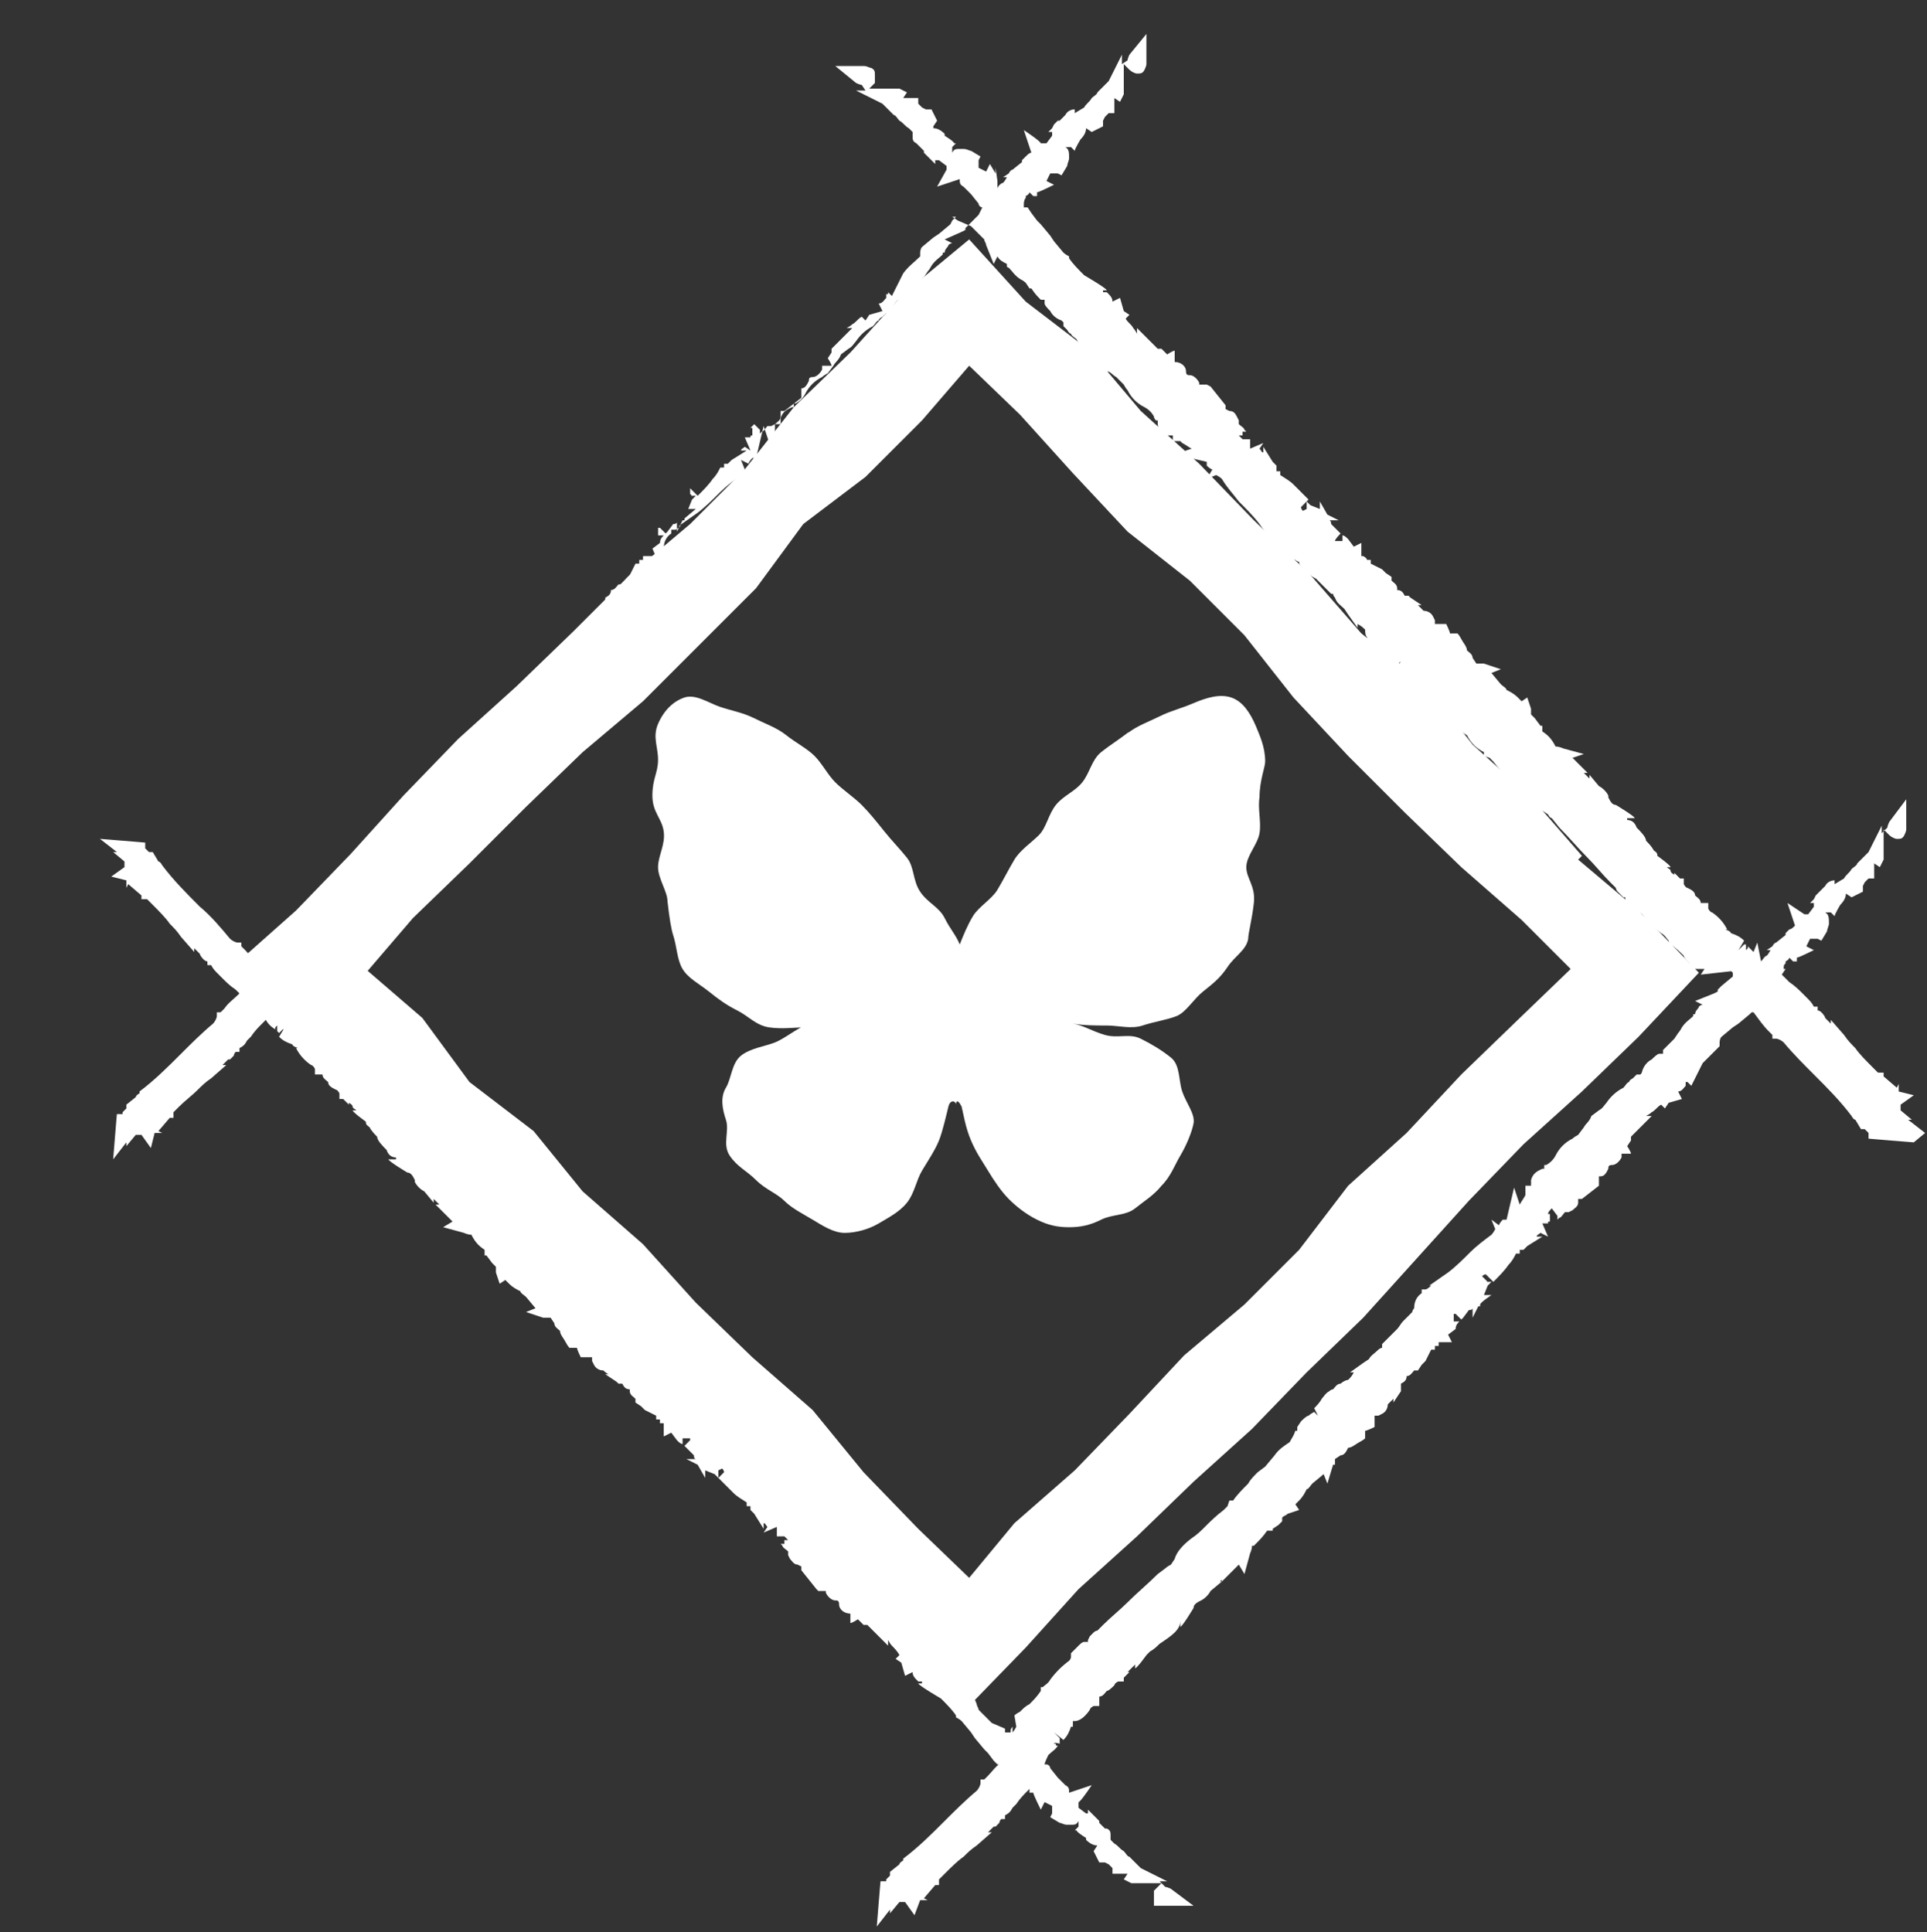
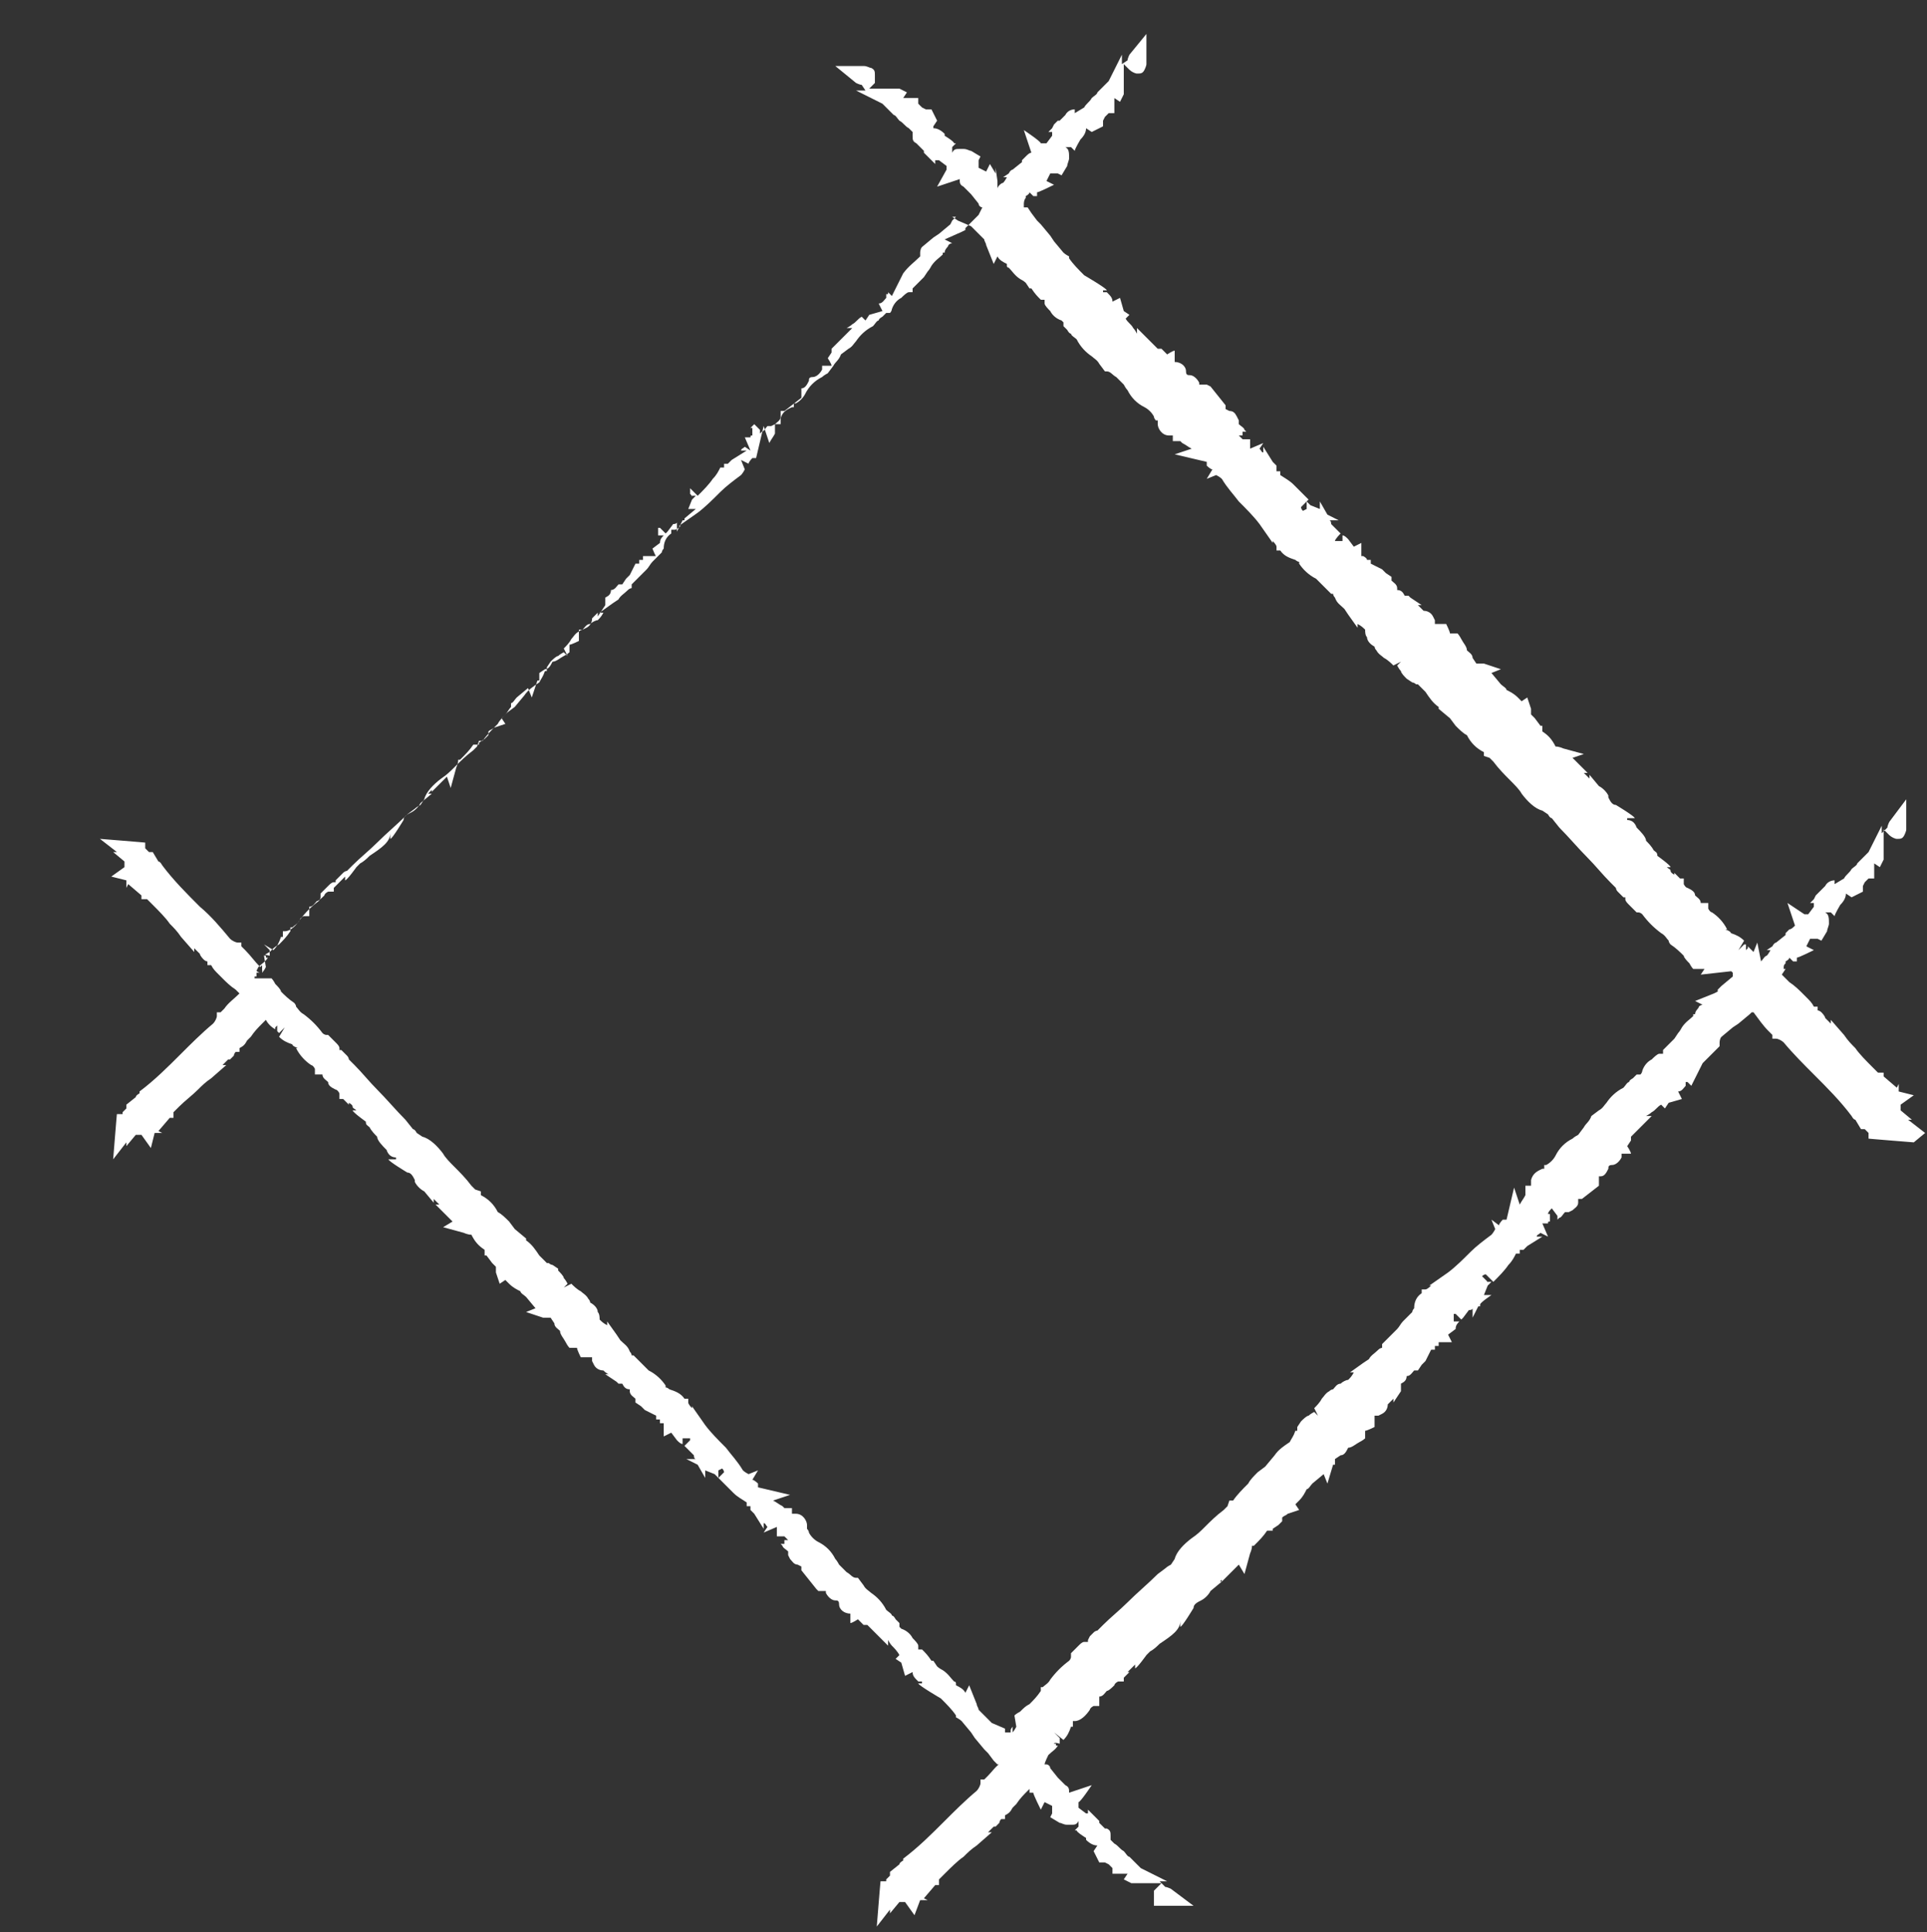
<svg xmlns="http://www.w3.org/2000/svg" id="Warstwa_1" viewBox="0 0 102.2 102.5">
  <rect x="0" y="0" width="102.2" height="102.5" fill="#333333" stroke="none" />
  <defs>
    <style> .st0 { fill: #fff; } </style>
  </defs>
  <path class="st0" d="M102.1,60.1l-.9-.7h.2c0,0-.6-.5-.6-.5,0,0,0-.2,0-.3l.7-.5-.8-.2v-.4c0,0-.1.2-.1.2l-.7-.6v-.2s-.3,0-.3,0l-.3-.3c-.3-.3-.7-.7-.9-1-.2-.2-.4-.4-.6-.7l-.7-.8v.2c-.1-.1-.2-.2-.3-.3h0c0-.1-.2-.3-.2-.3,0,0-.1-.1-.2-.1v-.2h-.2c-.1-.2-.2-.3-.4-.5l-.2-.2h0s0,0,0,0h0s0,0,0,0h0c-.2-.2-.4-.4-.7-.6-.1-.1-.2-.2-.4-.4l.2-.3h-.1c0-.2,0-.2.1-.3h0s0,0,0,0h0c0,0,0,0,0-.1,0,0,.2-.1.2-.2h0l.2.2h.2c0,0,0,0,0,0v-.2c.1,0,.9-.4.9-.4l-.4-.2.2-.4c.1,0,.3,0,.4,0h0s.2.1.2.1l.3-.5h0c0-.1.1-.3.1-.4h0c0-.3,0-.5-.2-.6h.3c0,0,0,0,0,0l.2.2h0c0-.1.3-.6.3-.6h0s0,0,0,0c0,0,0,0,0,0h0s0,0,0,0h0c0,0,0,0,0,0h0s0,0,0,0c.2-.2.3-.4.3-.6,0,0,0,0,0,0l.3.2.6-.3v-.3c.1,0,0,0,0,0,0,0,0,0,.1-.2,0,0,.1-.1.2-.2h.3c0,0,0-.8,0-.8l.3.2.2-.4v-1.6c0,0,.3.3.3.3.1.1.3.2.4.2.2,0,.3,0,.4-.2,0,0,.1-.2.1-.3h0s0-.2,0-.2h0c0,0,0-1.4,0-1.4l-.9,1.2c0,0-.1.2-.1.3l-.3.3v-.4s-.7,1.4-.7,1.4l-.6.6c0,.1-.2.2-.3.3-.1.2-.3.3-.4.5l-.5.3v-.2c-.2,0-.4.1-.5.3l-.3.3s0,0,0,0h0s0,0,0,0l-.2.2h0s0,0-.1.2l-.2.2h.2c0,0,0,.1,0,.2l-.3.4h-.1c0,0,0,0,0,0h-.1s-.9-.6-.9-.6l.4,1.2h0c-.1.1-.2.2-.3.2l-.2.2h0s0,.1,0,.1l-.5.4h0c0,0-.1,0-.2.2l-.3.2h.2s0,0,0,0c0,0-.1.2-.2.3h0c-.1,0-.2.2-.3.3h0s-.2-1-.2-1l-.2.5c0,0-.2-.2-.3-.3h0c0,.1,0,.1,0,.1h0s-.1.1-.1.1v-.3c0,0,0,0,0,0,0,0,0,0,0-.1,0,0,0,0,0,0,0,0,0,0,0,.1,0,0,0,0-.1,0l-.3.3h0s0,0,0,0l.3-.5c-.2-.2-.4-.3-.7-.4h0c0-.1-.3-.2-.3-.2h0s0,0,0,0h.1c-.2-.4-.5-.7-.8-.9,0,0-.1,0-.2-.2h0s0-.3,0-.3h-.3c0,0,0,0-.1,0,0-.2-.2-.3-.3-.4h0c0-.2-.2-.3-.4-.4,0,0-.1,0-.2-.2v-.3h-.2c0,0-.2-.2-.3-.3,0,0,0,0,0,0,0,0,0,0,0,.1,0,0-.2-.1-.2-.2s-.1-.1-.2-.2c0,0,0,0,0,0,0,0,0,0,0,0h.2c0-.1-.7-.6-.7-.6h0s0,0,0,0h0c0-.2-.1-.2-.2-.3-.1-.2-.3-.4-.4-.5h0c0-.2-.3-.5-.5-.7,0,0,0,0,0,0h0s0,0,0,0h0c-.1-.3-.3-.4-.5-.4h0c0,0,0-.1,0-.1h.4c0-.1-1-.7-1-.7-.2,0-.3-.2-.4-.4h0c0,0,0-.1,0-.1-.1-.2-.3-.4-.5-.5l-.5-.6v.2s-.1-.1-.1-.1h0c0,0-.2-.2-.2-.2h0c0,0,.2,0,.2,0l-.8-.8.6-.2-1.1-.3c0,0-.2-.1-.4-.1h0c-.2-.4-.4-.6-.7-.8v-.3c0,0-.1,0-.1,0h0c0,0-.3-.4-.3-.4,0,0-.1-.1-.2-.2h0c0,0,0-.1,0-.1h0s0-.1,0-.2l-.2-.6-.3.2c0,0-.1-.1-.2-.2-.2-.2-.4-.3-.6-.4,0-.1-.2-.2-.3-.3h0s-.5-.6-.5-.6l.5-.2-.9-.3h-.1c0-.1,0,0,0,0h-.3c0,0-.2-.3-.2-.3h0c0-.2-.2-.3-.3-.4,0-.2-.2-.4-.3-.6,0,0-.1-.2-.2-.3h-.3c0,.1.1,0,.1,0h0s0,0,0,0h-.2c0-.1-.2-.5-.2-.5h-.3c0,0-.2,0-.3,0v-.2s-.1-.2-.1-.2c-.1-.2-.3-.3-.5-.3h0c0,0-.2-.2-.3-.3h.2c0,0-.6-.4-.6-.4h0c0,0-.1-.1-.1-.1h-.2c-.1-.2-.2-.3-.4-.3h0c0,0,0-.1,0-.1,0-.2-.2-.3-.3-.4v-.2s-.3-.2-.3-.2l-.2-.2c-.2-.1-.4-.2-.6-.3v-.2c-.1,0-.2,0-.2,0h0c0-.1-.2-.2-.2-.2h0s0,0,0,0h-.1s0,0,0,0v-.7c0,0-.4.2-.4.2l-.3-.4h0c-.1-.1-.2-.2-.3-.2,0,.1,0,.2,0,.3,0,0,0,0,0,0h-.4c0-.1.3-.4.3-.4h0c0,0,0,0,0,0,0,0,0,0-.1-.1h0c0,0-.4-.4-.4-.4,0,0,0-.2-.1-.2,0,0,0,0,0,0h0s.5,0,.5,0l-.6-.3h0c0-.1,0,0,0,0h0s-.4-.7-.4-.7v.4c0,0-.5-.2-.5-.2,0,0-.1-.1-.2-.2,0,0,0,0,0,.2,0,0,0,0,.1,0h-.1c0,.1,0,.2,0,.2h0s0,0,0,0h0s0-.2,0-.2v.2s-.2.1-.2.1c0,0-.1-.1-.1-.2l.4-.4c-.2-.2-.5-.5-.8-.8-.2-.2-.4-.3-.7-.5v-.2s-.2,0-.2,0v-.3c0,0-.2-.2-.2-.2l-.5-.8v.3c-.1,0-.1-.1-.2-.2l.2-.3-.7.3h0s0,0,0,0h0,0c0,0,0,0,0,0v-.3c0,0,0,0,0,0h0c0,0,0-.1,0-.2h-.2s-.2,0-.2,0h0s0,0,0,0h0c0,.1,0,0,0,0h0c0,0,0,0,0,0h0s0,0,0,0c0,0-.1-.1-.2-.2h0s0,0,0,0c0,0,.1,0,.2,0v-.2h0c0,0,.1,0,.2,0,0,0,0,0-.1-.1,0-.1-.2-.2-.3-.3v-.2s-.1-.2-.1-.2c-.1-.2-.2-.3-.4-.3h0c0,0-.2-.1-.2-.1,0,0,0,0,0,0h0c0,0,0,0,0,0h0s0,0,0,0c0,0,0-.1,0-.2h0c0,0-.8-1-.8-1h0c0,0-.2-.1-.2-.1h0c0,0,0,0,0,0h-.4c0,0,0-.1,0-.1h0c-.1-.2-.3-.4-.5-.4-.1,0-.2,0-.2-.2h0c0,0,0,0,0,0,0,0,0,0,0,0,0-.3-.3-.5-.6-.5,0,0,0,0,0,0,0,0,0,0,0-.1v-.5c-.1,0-.4.2-.4.2h0s-.3-.3-.3-.3h0s0,0-.2,0c0,0-.1-.1-.2-.2l-.9-.9v.3c0,0-.1-.2-.2-.3-.1-.2-.3-.3-.4-.5l.2-.2-.3-.2s0,0,0,0l-.2-.7-.4.2h0c0-.2-.1-.3-.3-.5h-.2c0-.1,0-.1,0-.1,0,0,0,0,0,0h.2c0-.1-1.2-.8-1.2-.8h0c-.3-.3-.6-.6-.8-.9h0c0,0,0-.1,0-.1h0c0,0-.2-.1-.3-.2l-.5-.6-.2-.3h0s-.5-.6-.5-.6h0c0,0-.2-.2-.2-.2l-.3-.4h0s-.2-.3-.2-.3h-.2c0,0,0,0,0,0h0c0,0,0,0,0,0h0s0,0,0,0h0s0,0,0,0h0s0,0,0,0v-.2c0,0,0,0,0,0,0,0,0-.2.1-.3h0s0,0,0,0h0c0,0,0,0,0-.1,0,0,.2-.1.2-.2h0l.2.2h.2c0,0,0,0,0,0v-.2c.1,0,.9-.4.9-.4l-.4-.2.2-.4c.1,0,.3,0,.4,0h0s.2.1.2.1l.3-.5h0c0-.1.1-.3.1-.4h0c0-.3,0-.5-.2-.6h.3c0,0,0,0,0,0l.2.2h0c0-.1.3-.6.3-.6h0s0,0,0,0c0,0,0,0,0,0h0s0,0,0,0h0s0,0,0,0h0s0,0,0,0c.2-.2.3-.4.3-.6,0,0,0,0,0,0l.3.2.6-.3v-.3c.1,0,0,0,0,0,0,0,0,0,.1-.2,0,0,.1-.1.2-.2h.3c0,0,0-.8,0-.8l.3.2.2-.4v-1.6c0,0,.3.3.3.3.1.1.3.2.4.2.2,0,.3,0,.4-.2,0,0,.1-.2.1-.3h0s0-.2,0-.2h0c0,0,0-1.4,0-1.4l-.9,1.1c0,0-.1.2-.1.3l-.3.2v-.5s-.7,1.4-.7,1.4l-.6.6c0,.1-.2.2-.3.3-.1.2-.3.3-.4.5l-.5.3v-.2c-.2,0-.4.1-.5.3l-.3.3s0,0-.1,0h0s0,0,0,0l-.2.2h0s0,0-.1.2l-.2.2h.2c0,0,0,.1,0,.2l-.3.4h-.3c0-.1-.9-.7-.9-.7l.4,1.2h0c-.1,0-.2.1-.3.2l-.2.2h0s0,.1,0,.1l-.5.4h0c0,0-.1,0-.2.2l-.3.2h.2s0,0,0,0c0,0-.1.2-.2.3h0c-.1,0-.3.2-.3.3v-.4c0,0,0,0,0,0h0c0,0-.1-.7-.1-.7v.3c0,0-.3-.5-.3-.5l-.2.4-.4-.2c0-.1,0-.3,0-.4h0s.1-.2.1-.2l-.5-.3h0c-.1,0-.2-.1-.4-.1h0c0,0-.1,0-.2,0-.2,0-.3,0-.4.2v-.3c0,0,0,0,0,0l.2-.2h-.1c0-.1-.5-.4-.5-.4h0c0,0,0,0,0,0,0,0,0,0,0,0h0s0,0,0,0h0s0,0,0,0h0s0-.1,0-.1c-.2-.2-.4-.3-.6-.3h0s0,0,0-.1l.2-.3-.3-.6h-.3c0-.1,0,0,0,0,0,0,0,0-.2-.1,0,0-.1-.1-.2-.2v-.3c0,0-.8,0-.8,0l.2-.3-.4-.2h-1.6c0,0,.3-.3.3-.3,0,0,0,0,0-.1,0,0,0-.2,0-.3,0-.2,0-.3-.2-.4-.1,0-.2-.1-.4-.1,0,0-.1,0-.2,0h-1.3s1.1.9,1.1.9c0,0,.2.1.3.1l.2.3h-.5s1.4.7,1.4.7l.6.6c.1,0,.2.2.3.3.2.1.3.3.5.4l.2.2v.2c0,.2,0,.3.2.4,0,0,0,0,.1.1l.3.3s0,0,0,.1h0s0,0,0,0l.2.2h0c0,0,.1.1.2.2l.2.2v-.2c0,0,.1,0,.2,0l.4.3h0c0,.1,0,.1,0,.1h0s0,.1,0,.1l-.5.9,1.2-.4h0c0,.2,0,.3.2.4l.2.2h0c0,0,.2.2.2.2l.4.5h0c0,.1.1.2.2.2h0c0,0-.2.4-.2.4h0s-.5.5-.5.5h0s0,0,0,0h0s0,0,0,0c0,0,0,0,0,0l-.2.2h0c0,0,0,.1,0,.1,0,0-.2.1-.2.1l-.9.4.4.2c0,0-.1,0-.2.1,0,.1-.2.2-.2.4h0s0,0,0,0h-.1s0,.1,0,.1c-.2.2-.4.3-.6.6,0,0-.1.2-.2.3h0c0,0-.2.3-.2.3h0,0s-.1.1-.1.1c-.2.2-.3.3-.5.5v.2c-.1,0-.2,0-.2,0-.1,0-.3.2-.4.3-.2.1-.4.3-.5.6h0c0,0,0,.1-.1.2h-.2s-.2.2-.2.2c0,0-.2.1-.2.2-.1,0-.2.2-.3.3-.4.2-.7.5-.9.8-.1.1-.2.3-.4.4l-.4.3h0c-.1.3-.3.4-.4.6l-.3.4h0s0,0,0,0c0,0-.2.1-.3.2-.4.2-.7.5-.9.9-.1.2-.3.4-.5.5h-.1c0,0,0,.2,0,.2,0,0,0,0,0,0h0c0,.1,0,0,0,0h0c0,0,0,0,0,0h0s0,0-.1,0h0c-.2.1-.5.2-.6.6,0,0,0,.1,0,.2,0,0,0,0,0,.1h-.3s0,.4,0,.4c0,0,0,0,0,.1-.1.2-.2.3-.3.5h0s-.3-.9-.3-.9l-.4,1.7h-.2c0,0-.2.2-.2.3h0s-.4-.2-.4-.2l.2.5c0,0-.1.2-.2.3,0,0,0,0,0,0-.4.3-.8.6-1.1.9-.4.4-.8.8-1.2,1.1l-1,.7h.1s0,0,0,0c0,0-.2.2-.3.2h-.2s0,.2,0,.2h0c-.3.2-.4.5-.4.8,0,0-.1.1-.1.2h0s0,0,0,0c-.1.1-.3.3-.5.5-.1.1-.2.3-.3.4,0,0-.1.1-.2.2l-.2.2c-.1.1-.2.2-.4.4h0c0,.1,0,.2,0,.2,0,0,0,0,0,0,0,0,0,0,0,0,0,0-.1,0-.2.1h0c-.2.2-.4.3-.5.5,0,0,0,0-.3.2l-.7.5h.2c-.1.2-.2.3-.3.4h0c-.1,0-.3.1-.4.2h0c-.2,0-.3.2-.4.3,0,0-.1,0-.2.1-.2.1-.3.3-.4.4-.1.2-.3.4-.4.5l.2.4-.2-.2c0,0-.2.1-.3.2-.1,0-.3.2-.4.3h0s0,0,0,0h0s-.2.3-.2.3c0,0,0,.1,0,.2h-.1c-.1.3-.2.4-.3.6-.3.2-.6.4-.8.7h0c0,0,0,0,0,0l-.5.6-.4.3c-.2.2-.4.4-.5.6h0c-.3.3-.6.6-.8.9h-.2s-.1.3-.1.3c0,0-.1.1-.2.2-.4.3-.7.6-1,.9h0c-.2.2-.4.4-.7.6-.4.3-.8.7-.9,1.1l-.2.3h0c0,0-.2.1-.3.2h0c0,0-.4.3-.4.3-.5.5-1.1,1-1.6,1.5-.4.4-.9.8-1.3,1.2l-.3.3c0,0-.1,0-.2.1l-.2.2h0s-.2.2-.2.2h0s0,0,0,0c0,0,0,0,0,.1,0,0-.1,0-.1,0-.1,0-.2.1-.3.2l-.4.4h0c0,.1,0,.2,0,.2,0,0,0,.1-.1.2-.4.3-.7.6-1,1-.1.2-.3.3-.4.4h-.1c0,0,0,.2,0,.2-.2.3-.4.5-.6.7h0c-.2.1-.3.2-.5.4,0,0-.2.1-.3.2h0s.1.6.1.6c0,0-.1.2-.2.3h0s0,0,0,0h0c0-.1,0-.1.1-.1h0c0,0,0,0,0,0,0,0,0,0,0,0h-.1c0-.2,0-.3,0-.3,0,0,0,0-.1.1h0c-.3-.3-.5-.6-.8-.9l-.2-.2v-.2c0,0-.2,0-.2,0-.1,0-.3-.1-.4-.2h0c-.5-.6-1-1.2-1.6-1.7-.7-.7-1.4-1.4-2-2.2h0s0,0,0,0h0s0,0,0,0c0,0,0,0,0,0,0,0-.1-.2-.2-.2h0c0,0-.3-.5-.3-.5h-.2s0,0,0,0h0c0,0,0,0,0,0h0s0,0,0,0l-.2-.2h0s0,0,0,0v-.3c.1,0-2.4-.2-2.4-.2l.9.7h-.2c0,0,.6.5.6.5,0,0,0,.2,0,.3l-.7.5.8.2v.4c0,0,.1-.2.1-.2l.7.6v.2s.3,0,.3,0l.3.3c.3.3.7.7.9,1,.2.2.4.4.6.7l.7.8v-.2c.1.1.2.2.3.3h0c0,.1.2.3.2.3,0,0,.1.1.2.1v.2h.2c.1.2.2.3.4.5l.2.2h0s0,0,0,0h0s0,0,0,0c.2.2.4.4.7.6l.2.2c-.3.3-.6.5-.8.8l-.2.2h-.2c0,0,0,.2,0,.2,0,.1-.1.3-.2.4h0c-.6.5-1.2,1.1-1.7,1.6-.7.7-1.4,1.4-2.2,2h0c0,.1,0,.1,0,.1h0s0,0,0,0c0,0,0,0,0,0,0,0,0,0,0,0,0,0-.2.1-.2.2h0s-.5.4-.5.4v.2s0,0,0,0h0c0,0,0,0,0,0h0s0,0,0,0l-.2.2h0c0,0,0,.1,0,.1h-.3c0-.1-.2,2.4-.2,2.4l.7-.9v.2c0,0,.5-.6.5-.6,0,0,.2,0,.3,0l.5.7.2-.8h.4c0,0-.2-.1-.2-.1l.6-.7h.2s0-.3,0-.3l.3-.3c.3-.3.7-.6,1-.9.2-.2.4-.4.7-.6l.8-.7h-.2c.1-.1.2-.2.3-.3h.1s.2-.2.2-.2c0,0,0-.1.1-.2h.2c0-.1,0-.2,0-.2.2-.1.3-.2.4-.4l.2-.2h0s0,0,0,0h0s0,0,0,0h0c.2-.3.4-.5.6-.7l.2-.2h0c0,0,0,0,0,0,.1.2.3.4.5.5h0c0-.1,0-.1,0-.1h0s.1-.1.1-.1v.3c0,0,0,0,0,0,0,0,0,0,0,.1,0,0,0,0,0,0,0,0,0,0,0-.1,0,0,0,0,.1.1l.3-.3s0,0,0,0l-.3.5c.2.2.4.3.7.4h0c0,.1.3.2.3.2h0s0,0,0,0h-.1c.2.4.5.7.8.9,0,0,.1,0,.2.2h0s0,.3,0,.3h.3c0,0,0,0,.1,0,0,.2.2.3.3.4h0c0,.2.2.3.4.4,0,0,.1,0,.2.2v.3h.2c0,0,.2.2.3.3,0,0,0,0,0,0,0,0,0,0,0-.1,0,0,.2.1.2.2s.1.1.2.2c0,0,0,0,0,0,0,0,0,0,0,0h-.2c0,.1.7.6.7.6h0s0,0,0,0h0c0,.2.1.2.2.3.1.2.3.4.4.5h0c0,.2.3.5.5.7,0,0,0,0,0,0h0s0,0,0,0h0c.1.3.3.4.5.4h0c0,0,0,.1,0,.1h-.4c0,.1,1,.7,1,.7.2,0,.3.2.4.4h0c0,0,0,.1,0,.1.1.2.3.4.5.5l.5.6v-.2s.1.1.1.1h0c0,0,.2.2.2.2h0c0,0-.2,0-.2,0l.9.9-.5.3,1.1.3c0,0,.2.1.4.1h0c.2.4.4.6.7.8v.3c0,0,.1,0,.1,0h0c0,0,.3.4.3.4,0,0,.1.1.2.2h0c0,0,0,.1,0,.1h0s0,.1,0,.2l.2.6.3-.2c0,0,.1.1.2.2.2.2.4.3.6.4,0,.1.2.2.3.3h0s.5.6.5.6l-.5.2.9.3h.1c0,.1,0,0,0,0h.3c0,0,.2.3.2.3h0c0,.2.2.3.3.4,0,.2.2.4.3.6,0,0,.1.2.2.3h.3c0-.1-.1,0-.1,0h0s0,0,0,0h.2c0,.1.2.5.2.5h.3c0,0,.2,0,.3,0v.2s.1.2.1.2c.1.2.3.3.5.3h0c0,0,.2.2.3.2h-.2c0,0,.6.4.6.4h0c0,0,.1.1.1.1h.2c.1.2.2.3.4.3h0c0,0,0,.1,0,.1,0,.2.2.3.3.4v.2s.3.2.3.2l.2.2c.2.1.4.2.6.3v.2c.1,0,.2,0,.2,0v.2c0,0,.1,0,.1,0h0s0,0,0,0h.1s0,0,0,0v.7c0,0,.4-.2.4-.2l.3.4h0c.1.1.2.2.3.2,0-.1,0-.2,0-.3,0,0,0,0,0,0h.4c0,.1,0,.1,0,.1,0,0,0,0,0,0,0,0,0,0,0,0l-.3.3h0c0,0,0,0,0,0,0,0,0,0,.1.1h0c0,0,.4.4.4.4,0,0,0,.2.1.2,0,0,0,0,0,0h0s-.5,0-.5,0l.6.3h0c0,.1,0,0,0,0h0s.4.7.4.7v-.4c0,0,.5.2.5.2,0,0,.1.1.2.2,0,0,0,0,0-.2,0,0,0,0-.1,0h.1c0-.1,0-.2,0-.2h0s0,0,0,0h0s0,.2,0,.2v-.2s.2-.1.2-.1c0,0,.1.1.1.2h0s0,0,0,0c0,0,0,0,0,0l-.3.3c.2.2.5.5.8.8.2.2.4.3.7.5v.2s.2,0,.2,0v.2c0,0,.2.2.2.2l.5.8v-.3c.1,0,.1.1.2.2h0s-.2.3-.2.3l.7-.3h0s0,0,0,0h0,0c0,0,0,0,0,0v.3c0,0,0,0,0,0h0c0,0,0,.1,0,.2h.2s.2,0,.2,0h0s0,0,0,0h0c0-.1,0,0,0,0h0c0,0,0,0,0,0,0,0,0,0,.2.2,0,0-.1,0-.2,0v.2h0c0,0-.1,0-.2,0,0,0,0,0,.1.1,0,.1.2.2.3.3v.2s.1.2.1.2c.1.1.2.3.4.3h0c0,0,.2.1.2.1,0,0,0,0,0,0h0c0,0,0,0,0,0h0s0,0,0,0c0,0,0,.1,0,.2h0c0,0,.8,1,.8,1h0c0,0,.1.1.1.1h0c0,0,0,0,0,0h.4c0,0,0,.1,0,.1h0c.1.2.3.4.5.4.1,0,.2,0,.2.2h0c0,0,0,0,0,0,0,0,0,0,0,0,0,.3.3.5.6.5,0,0,0,0,0,0,0,0,0,0,0,0v.5c.1,0,.4-.2.4-.2h0s.3.3.3.3h0s0,0,.2,0c0,0,.1.1.2.2l.9.9v-.3c0,0,.1.2.2.3.1.1.3.3.4.5l-.2.2.3.2s0,0,0,0l.2.7.4-.2h0c0,.2.1.3.3.5h.2c0,.1,0,.1,0,.1,0,0,0,0,0,0h-.2c0,.1,1.2.8,1.2.8h0c.3.3.6.6.8.9h0c0,0,0,.1,0,.1h0c0,0,.2.1.3.2l.5.6.2.3h0s.5.6.5.6h0c0,0,.2.2.2.2l.3.4h0s.2.2.2.2h.2c0-.1,0-.1,0-.1-.3.2-.5.5-.7.7l-.2.2h-.2c0,0,0,.2,0,.2,0,.1-.1.3-.2.4h0c-.6.5-1.2,1.1-1.7,1.6-.7.7-1.4,1.4-2.2,2h0c0,.1,0,.1,0,.1h0s0,0,0,0c0,0,0,0,0,0,0,0-.2.1-.2.2h0s-.5.4-.5.4v.2s0,0,0,0h0c0,0,0,0,0,0h0s0,0,0,0l-.2.2h0c0,0,0,.1,0,.1h-.3c0-.1-.2,2.4-.2,2.4l.7-.9v.2c0,0,.5-.6.5-.6,0,0,.2,0,.3,0l.5.7.3-.8h.4c0,0-.2-.1-.2-.1l.6-.7h.2s0-.3,0-.3l.3-.3c.3-.3.7-.7,1-.9.2-.2.4-.4.7-.6l.8-.7h-.2c.1-.1.2-.2.3-.3h.1s.2-.2.2-.2c0,0,0-.1.1-.2h.2c0-.1,0-.2,0-.2.2-.1.3-.2.4-.4l.2-.2h0s0,0,0,0h0s0,0,0,0h0c.2-.3.4-.5.6-.7l.2-.2h0s.1-.1.1-.1h0s0,0,0,0h0s-.2.2-.2.2v.2c0,0,0,0,0,0h.2c0,.1.4.9.4.9l.2-.4.4.2c0,.1,0,.3,0,.4h0s-.1.2-.1.2l.5.3h0c.1,0,.2.1.4.1h0c0,0,.1,0,.2,0,.2,0,.3,0,.4-.2v.3c0,0,0,0,0,0l-.2.2h.1c0,.1.5.4.5.4h0c0,0,0,0,0,0,0,0,0,0,0,0h0s0,0,0,0h0s0,0,0,0h0s0,.1,0,.1c.2.2.4.3.6.3h0s0,0,0,0l-.2.3.3.6h.3c0,.1,0,0,0,0,0,0,0,0,.2.1,0,0,.1.1.2.2v.3c0,0,.8,0,.8,0l-.2.3.4.2h1.6c0,0-.3.3-.3.3,0,0,0,0-.1.1,0,.2,0,.4,0,.5v.3h.3c0,0,.1,0,.2,0,0,0,.1,0,.2,0h1.4s-1.2-.9-1.2-.9c0,0-.2-.1-.3-.1l-.3-.3h.4s-1.4-.7-1.4-.7l-.6-.6c-.1,0-.2-.2-.3-.3-.2-.1-.3-.3-.5-.4l-.2-.2v-.2c0-.2,0-.3-.2-.4,0,0,0,0-.1,0l-.3-.3s0,0,0-.1h0s0,0,0,0l-.2-.2h0c0,0-.1-.1-.2-.2l-.2-.2v.2s0,0,0,0c0,0,0,0-.1,0l-.4-.3v-.3c.1,0,.7-.9.7-.9l-1.2.4h0c0-.2,0-.3-.2-.4l-.2-.2h0c0,0-.2-.2-.2-.2l-.4-.5h0c0-.1-.1-.2-.2-.2h-.1c0-.1.2-.5.2-.5h0c.2-.2.4-.3.5-.5h-.1c0-.1,0-.1,0-.1h-.1c0-.1.3,0,.3,0,0,0,0-.1,0-.2,0,0,0,0,.1,0h0s0,0-.1,0c0,0,0,0,0-.1l-.3-.3h0s0,0,0,0l.5.4c.2-.2.3-.4.4-.7h.1s0-.3,0-.3c0,0,0,0,0,0,0,0,0,0,0,0h.1c.3,0,.6-.3.8-.6,0,0,0-.1.2-.2h.3c0,0,0-.4,0-.4,0,0,0,0,0-.1.2,0,.3-.2.4-.3h0c.1,0,.3-.2.4-.3,0,0,0-.1.2-.2h.3v-.2c0,0,.2-.2.3-.3,0,0,0,0,0,0,0,0,0,0-.1,0,0,0,.2-.2.2-.2,0,0,.1-.1.2-.2h0s0,0,0,0c0,0,0,0,0,0v.2c.1,0,.6-.7.6-.7h0c0,0,0,0,0,0h0c0,0,.1-.1.2-.2.2-.1.4-.3.5-.4h0c.3-.2.6-.4.8-.6,0,0,0,0,0,0h0s0,0,0,0h0c.2-.2.3-.4.3-.6h0c0,0,0-.1,0-.1v.4c.1,0,.7-1,.7-1,0-.2.2-.3.4-.4h0s0,0,0,0c.2-.1.4-.3.5-.5l.6-.5h-.2s.1,0,.1,0h0s.1-.1.1-.1h0s0,.1,0,.1l.9-.9.3.5.3-1.1c0,0,.1-.2.1-.4h.1c.3-.3.5-.5.7-.8h.3c0,0,0-.1,0-.1h0s.3-.2.3-.2c0,0,.1-.1.2-.2h0c0,0,0-.1,0-.2h0c.1-.1.2-.1.3-.2l.6-.2-.2-.3c0,0,.1-.1.2-.2.2-.2.3-.4.4-.6.1,0,.2-.2.3-.3h0s.6-.5.6-.5l.2.5.3-1h.1c0,0,0,0,0,0v-.3c0,0,.3-.2.3-.2h0c.2,0,.3-.2.4-.4.2,0,.4-.2.6-.3,0,0,.2-.1.3-.2v-.3c-.1,0,0,.1,0,.1h0s0,0,0,0v-.2c.1,0,.5-.2.5-.2v-.3c0,0,0-.2,0-.3h.2s.2-.1.2-.1c.2-.1.3-.3.3-.5,0,0,.2-.2.3-.3v.2c0,0,.4-.6.4-.6h0s0-.2,0-.2v-.2c.2-.1.3-.2.3-.4h0c0,0,0,0,0,0,.2,0,.3-.2.4-.3h.2s.2-.3.2-.3l.2-.2c.1-.2.2-.4.3-.6h.2c0-.1,0-.2,0-.2h.2c0,0,0-.1,0-.1h0s0,0,0,0h0c0-.1,0-.1,0-.1h.7c0,0-.2-.4-.2-.4l.4-.3h0c0-.2.1-.3.2-.4,0,0,0,0,0,0-.1,0-.2,0-.3,0v-.4c.1,0,.1,0,.1,0,0,0,0,0,0,0,0,0,0,0,0,0l.3.3h0c0,0,0,0,0,0,0,0,0,0,.1-.1h0s.3-.4.3-.4c0,0,.2,0,.2-.1h0s0,0,0,0v.5s.3-.6.3-.6h.1s0-.1,0-.1h0c0-.1.6-.5.6-.5h-.4c0,0,.2-.5.2-.5,0,0,.1-.1.2-.2,0,0,0,0-.2,0,0,0,0,0,0,.1h0c0-.1,0-.1-.1-.2,0,0,0,0,0,0h0l-.2-.2c0,0,.1-.1.2-.1l.4.4c.3-.3.6-.6.8-.9.2-.2.3-.4.4-.6h.2s0-.2,0-.2h.2c0,0,.2-.2.2-.2l.8-.5h-.3c0-.1.1-.1.2-.2l.4.2-.3-.7h0s0,0,0,0h0s0,0,0,0c0,0,0,0,0,0h.3c0,0,0,0,0,0h0c0-.1,0-.1.1-.1v-.2s0-.2,0-.2h0s0,0,0,0h-.1c0,0,0,0,0,0h0c0-.1.1-.2.2-.3l.3.4c0,0,0,.1,0,.2,0,0,0,0,.1-.1.1,0,.2-.2.3-.3h.2s.2-.1.2-.1c.1-.1.3-.2.3-.4h0c0,0,0-.2,0-.2,0,0,0,0,0,0h0c0,0,0,0,0,0h0c0,0,.1,0,.2,0h0c0,0,.9-.7.9-.7h0s0,0,0,0h0c0,0,0-.1,0-.1v-.4c0,0,.1,0,.1,0h0c.2,0,.3-.2.4-.4,0-.1,0-.2.2-.2h0s0,0,0,0h0c.2,0,.4-.2.5-.4,0,0,0-.2,0-.2,0,0,0,0,0,0h.5c0-.1-.2-.4-.2-.4h0s.2-.3.2-.3h0c0,0,0-.1,0-.2,0,0,.1-.1.2-.2l.9-.9h-.3c0,0,.2-.1.3-.2.2-.1.3-.3.5-.4l.2.2.2-.3h0s.7-.2.7-.2l-.2-.4h0c.2,0,.3-.2.4-.3v-.2c.1,0,.1,0,.1,0,0,0,0,0,0,0l.2.2.6-1.2h0c.3-.3.6-.6.9-.9h0c0,0,0-.2,0-.2,0,0,0,0,0,0,0,0,0-.2.1-.3l.6-.5.3-.2h0c0,0,.6-.5.6-.5h0s.1-.1.1-.1h.1c.3.4.5.7.8,1l.2.2v.2c0,0,.2,0,.2,0,.1,0,.3.1.4.2h0c.5.6,1.1,1.2,1.6,1.7.7.7,1.4,1.4,2,2.2h0s0,0,0,0c0,0,0,0,0,0,0,0,0,0,0,0,0,0,.1.2.2.2h0c0,0,.3.5.3.5h.2s0,0,0,0h0c0,0,0,0,0,0h0s0,0,0,0l.2.2h0s0,0,0,0v.3c-.1,0,2.4.2,2.4.2ZM38.1,81.6s0,0,0,0h0s0,0,0,0ZM92,51.5c0,0-.1,0-.2,0,0,0,0,0,.1.1v.2c0,0-.6.5-.6.5h0s0,0,0,0c0,0,0,0,0,0l-.2.2h0c0,0,0,.1,0,.1,0,0-.2.1-.2.1l-1,.4.4.2c0,0-.1,0-.2.1,0,.1-.2.2-.2.4h0s0,0,0,0h-.1s0,.1,0,.1c-.2.2-.4.3-.6.6,0,0-.1.2-.2.3h0c0,0-.2.3-.2.3h0,0s-.1.1-.1.1c-.2.2-.3.3-.5.5v.2c-.1,0-.2,0-.2,0-.1,0-.3.2-.4.3-.2.1-.4.3-.5.6h0c0,0,0,.1-.1.2h-.2s-.2.2-.2.2c0,0-.2.1-.2.2-.1,0-.2.2-.3.3-.4.2-.7.5-.9.8-.1.1-.2.3-.4.4l-.4.3h0c-.1.3-.3.4-.4.6l-.3.4h0s0,0,0,0c0,0-.2.1-.3.2-.4.2-.7.5-.9.9-.1.2-.3.4-.5.5h-.1c0,0,0,.2,0,.2,0,0,0,0,0,0h0c0,.1,0,0,0,0h0c0,0,0,0,0,0h0s0,0-.1,0h0c-.2.1-.5.2-.6.6,0,0,0,.1,0,.2,0,0,0,0,0,.1h-.3s0,.4,0,.4c0,0,0,0,0,.1-.1.2-.2.3-.3.5h0s-.3-.9-.3-.9l-.4,1.7h-.2c0,0-.2.2-.2.3h0s-.4-.3-.4-.3l.2.5c0,0-.1.2-.2.3,0,0,0,0,0,0-.4.3-.8.6-1.1.9-.4.4-.8.8-1.2,1.1l-1,.7h.1s0,0,0,0c0,0-.2.2-.3.2h-.2s0,.2,0,.2h0c-.3.2-.4.5-.4.8,0,0-.1.1-.1.2h0s0,0,0,0c-.1.1-.3.3-.5.5-.1.1-.2.3-.3.4,0,0-.1.1-.2.2l-.2.2c-.1.1-.2.2-.4.4h0c0,.1,0,.2,0,.2,0,0,0,0,0,0,0,0,0,0,0,0,0,0-.1,0-.2.1h0c-.2.2-.4.3-.5.5,0,0,0,0-.3.2l-.7.5h.2c-.1.2-.2.3-.3.4h0c-.1,0-.3.1-.4.2h0c-.2,0-.3.2-.4.3,0,0-.1,0-.2.1-.2.1-.3.3-.4.4-.1.2-.3.4-.4.5l.2.4-.2-.2c0,0-.2.1-.3.2-.1,0-.3.2-.4.3h0s0,0,0,0h0s-.2.3-.2.3c0,0,0,.1,0,.2h-.1c-.1.3-.2.4-.3.6-.3.2-.6.4-.8.7h0c0,0,0,0,0,0l-.5.6-.4.3c-.2.2-.4.4-.5.6h0c-.3.3-.6.6-.8.9h-.2s-.1.3-.1.3c0,0-.1.1-.2.2-.4.3-.7.6-1,.9h0c-.2.2-.4.4-.7.6-.4.3-.8.7-.9,1.1l-.2.3h0c0,0-.2.1-.3.2h0c0,0-.4.3-.4.3-.5.5-1.1,1-1.6,1.5-.4.4-.9.8-1.3,1.2l-.3.3c0,0-.1,0-.2.1l-.2.2h0s-.1.2-.1.2h0s0,0,0,0c0,0,0,0,0,.1,0,0-.1,0-.2,0-.1,0-.2.1-.3.2l-.4.4h0c0,.1,0,.2,0,.2,0,0,0,.1-.1.2-.4.3-.7.6-1,1-.1.2-.3.3-.4.4h-.1c0,0,0,.2,0,.2-.2.3-.4.5-.6.7h0c-.2.1-.3.2-.5.4,0,0-.2.1-.3.2h0s.1.6.1.6c0,0-.1.2-.2.3,0,0,0,0,0,0h0s0,0,0,0c0,0,0,0,0,0,0,0,0,0,0,0h0,0s0,0,0,0h0c0-.1,0-.2,0-.3,0,0-.1.1-.1.2s0,0,0,.1h-.3c0-.1,0-.2,0-.2h0s-.7-.3-.7-.3h0s-.5-.5-.5-.5h0s0,0,0,0c0,0,0,0,0,0h0c0,0,0,0,0,0l-.2-.2h0c0,0,0,0,0,0h0c0-.1-.1-.2-.1-.3l-.4-1-.2.4c-.1-.2-.3-.3-.5-.4h0s0-.1,0-.1h0c0-.1-.1-.1-.1-.1-.2-.2-.3-.4-.6-.6,0,0-.2-.1-.3-.2h0c0,0-.2-.3-.2-.3h0c0,0,0,0,0,0h-.1c-.2-.3-.3-.4-.5-.6h-.2c0-.1,0-.2,0-.2,0-.1-.2-.3-.3-.4-.1-.2-.3-.4-.6-.5h0c0,0,0,0-.1-.1v-.2s-.2-.2-.2-.2c0,0-.1-.2-.2-.2,0-.1-.2-.2-.3-.3-.2-.4-.5-.7-.8-.9-.1-.1-.3-.2-.4-.4l-.3-.4h-.1c-.2,0-.3-.2-.5-.3l-.4-.4h0s0,0,0,0c0,0-.1-.2-.2-.3-.2-.4-.5-.7-.9-.9-.2-.1-.4-.3-.5-.5h0c0-.1-.1-.2-.1-.2,0,0,0,0,0,0h0c0,0,0,0,0,0h0s0,0,0,0h0s0,0,0,0c0,0,0,0,0-.1,0,0,0,0,0-.1,0-.2-.2-.6-.6-.6,0,0,0,0-.1,0,0,0,0,0-.1,0v-.3s-.4,0-.4,0c0,0,0,0-.1-.1-.2-.1-.3-.2-.5-.3h0s.9-.3.9-.3l-1.7-.4v-.2c0,0-.2-.2-.3-.2h0s.3-.5.3-.5l-.5.2c0,0-.2-.1-.3-.2h0c-.3-.5-.6-.8-.9-1.2-.4-.4-.8-.8-1.1-1.2l-.7-1h0c0,.1,0,.1,0,.1,0,0-.2-.2-.2-.3v-.2s-.2,0-.2,0h0c-.2-.3-.5-.4-.8-.5h0c0,0-.1-.1-.2-.1h0s0-.1,0-.1c-.2-.3-.5-.6-.9-.8,0,0-.1-.1-.2-.2l-.2-.2c-.1-.1-.2-.2-.4-.4h-.1c0,0,0,0,0,0,0,0,0,0,0,0,0,0,0,0,0,0,0,0,0-.1-.1-.2h0c-.1-.3-.3-.4-.5-.6,0,0,0,0-.2-.3l-.5-.7v.2c-.2-.1-.3-.2-.4-.3,0,0,0,0,0,0,0-.1,0-.3-.1-.4h0c0-.2-.2-.4-.4-.5,0,0,0-.1-.1-.2-.1-.2-.3-.3-.4-.4-.2-.1-.4-.3-.5-.4l-.4.2.2-.2c0,0-.1-.2-.2-.3,0-.1-.2-.3-.3-.4h0c0,0,0-.1,0-.1h0s-.3-.2-.3-.2c0,0-.1,0-.2-.1h-.1c-.2-.2-.3-.3-.4-.4-.2-.3-.4-.6-.7-.8h0s0-.1,0-.1l-.6-.5-.3-.4c-.2-.2-.4-.4-.6-.5h0c-.2-.4-.5-.7-.9-.9v-.2s-.3-.1-.3-.1c0,0-.1-.1-.2-.2-.3-.4-.6-.7-.9-1h0c-.2-.2-.5-.5-.6-.7-.3-.4-.7-.8-1.1-.9l-.3-.2h0c0,0-.1-.2-.2-.2h0c0,0-.4-.5-.4-.5-.5-.5-1-1.1-1.5-1.6-.4-.4-.8-.9-1.2-1.3l-.3-.3c0,0,0-.1-.1-.2l-.2-.2h0s-.1-.1-.1-.1h0c0,0,0,0,0,0,0,0,0,0-.1,0,0,0,0,0,0-.1,0-.1-.1-.2-.2-.3l-.4-.4h-.1c0,0,0,0,0,0,0,0-.1,0-.2-.1-.3-.4-.6-.7-1-1-.2-.1-.3-.3-.4-.4h0c0-.1-.1-.2-.1-.2-.3-.2-.5-.4-.7-.6h0c0-.1-.2-.3-.3-.4,0,0-.1-.2-.2-.3,0,0,0,0,0,0h-.6c0,0-.1,0-.2,0,0,0,0,0,0,0h-.1c0,0,0-.1,0-.1h.1c0,0,0,0,0,0,0,0,0,.1,0,.1h0c0-.1,0-.2,0-.2,0,0,0,0,0,0h0s0-.1,0-.1h0c0,0,.2,0,.2,0,0,0-.1,0-.2-.1h0s.1-.2.1-.2h0c.2-.2.4-.3.5-.5h-.1c0-.1,0-.1,0-.1h-.1c0-.1.3,0,.3,0,0,0,0-.1,0-.2,0,0,0,0,.1,0h0s0,0-.1,0c0,0,0,0,0-.1l-.3-.3s0,0,0,0l.5.3c.2-.2.3-.4.4-.7h.1s0-.3,0-.3c0,0,0,0,0,0,0,0,0,0,0,0h.1c.3,0,.6-.3.8-.6,0,0,0-.1.2-.2h.3c0,0,0-.4,0-.4,0,0,0,0,0-.1.2,0,.3-.2.4-.3h0c.1,0,.3-.2.4-.3,0,0,0-.1.2-.2h.3v-.2c0,0,.2-.2.3-.3,0,0,0,0,0,0,0,0,0,0-.1.1,0,0,.2-.2.2-.2,0,0,.1-.1.2-.2h0s0,0,0,0c0,0,0,0,0,0v.2c.1,0,.6-.7.6-.7h0c0,0,0,0,0,0h0c0,0,.1-.1.2-.2.2-.1.4-.3.5-.4h0c.3-.2.6-.4.8-.6,0,0,0,0,0,0h0s0,0,0,0h0c.2-.2.3-.4.3-.6h0c0,0,0-.1,0-.1v.4c.1,0,.7-1,.7-1,0-.2.2-.3.4-.4h0c0,0,0,0,0,0,.2-.1.4-.3.5-.5l.6-.5h-.2s.1-.1.1-.1h0s.1-.1.1-.1h0s0,.1,0,.1l.8-.8.2.6.3-1.1c0,0,.1-.2.1-.4h.1c.3-.3.5-.5.7-.8h.3c0,0,0-.1,0-.1h0s.3-.2.3-.2c0,0,.1-.1.2-.2h0c0,0,0-.1,0-.2h0c.1-.1.2-.1.3-.2l.6-.2-.2-.3c0,0,.1-.1.2-.2.1-.1.2-.3.3-.4,0,0,0-.1,0-.2.1,0,.2-.2.3-.3h0s.6-.5.6-.5l.2.5.3-.9h.1c0-.1,0-.1,0-.1v-.3c0,0,.3-.2.3-.2h0c.2,0,.3-.2.4-.4.2,0,.4-.2.6-.3,0,0,.2-.1.3-.2v-.3c-.1,0,0,.1,0,.1h0s0,0,0,0v-.2c.1,0,.5-.2.5-.2v-.3c0,0,0-.2,0-.3h.2s.2-.1.2-.1c.2-.1.3-.3.3-.5,0,0,.2-.2.3-.3v.2c0,0,.4-.6.4-.6h0s0-.2,0-.2v-.2c.2-.1.3-.2.3-.4h0c0,0,0,0,0,0,.2,0,.3-.2.4-.3h.2s.2-.3.2-.3l.2-.2c.1-.2.2-.4.3-.6h.2c0-.1,0-.2,0-.2h.2c0,0,0-.1,0-.1h0s0,0,0,0h0c0-.1,0-.1,0-.1h.7c0,.1-.2-.4-.2-.4l.4-.3h0c0-.2.1-.3.2-.4,0,0,0,0,0,0-.1,0-.2,0-.3,0v-.4c.1,0,.1,0,.1,0,0,0,0,0,0,0,0,0,0,0,0,0l.3.3h0c0,0,0,0,0,0,0,0,0,0,.1-.1h0s.3-.4.3-.4c0,0,.2,0,.2-.1h0s0,0,0,0v.5s.3-.6.3-.6h.1s0-.1,0-.1h0c0,0,.6-.5.6-.5h-.4c0,0,.2-.5.2-.5,0,0,.1-.1.2-.2,0,0,0,0-.2,0,0,0,0,0,0,.1h0c0-.1,0-.1-.1-.2,0,0,0,0,0,0h0v-.2c0,0,0-.1,0-.1l.4.4c.3-.3.6-.6.8-.9.2-.2.3-.4.4-.6h.2s0-.2,0-.2h.2c0,0,.2-.2.2-.2l.8-.5h-.3c0-.1.1-.1.2-.2h0s.3.2.3.2l-.3-.7h0s0,0,0,0h0s0,0,0,0c0,0,0,0,0,0h.3c0,0,0,0,0,0h0c0-.1,0-.1.1-.1v-.2s0-.2,0-.2h0s0,0,0,0h-.1c0,0,0,0,0,0h0c0,0,.1-.1.2-.2l.3.3c0,0,0,.1,0,.2,0,0,0,0,.1-.1.1,0,.2-.2.3-.3h.2s.2-.1.2-.1c.1-.1.3-.2.3-.4h0c0,0,0-.2,0-.2,0,0,0,0,0-.1h0c0,0,0,0,0,0h0c0,0,.1,0,.2,0h0c0,0,.9-.7.9-.7h0s0,0,0,0h0c0,0,0-.1,0-.1v-.4c0,0,0,0,0,0h0c.2,0,.3-.2.4-.4,0-.1,0-.2.2-.2h0s0,0,0,0h0c.2,0,.4-.2.5-.4,0,0,0-.2,0-.2,0,0,0,0,0,0h.5c0-.1-.2-.4-.2-.4h0s.2-.3.2-.3h0c0,0,0-.1,0-.2,0,0,.1-.1.2-.2l.9-.9h-.3c0,0,.2-.1.3-.2.2-.1.3-.3.5-.4l.2.2.2-.3h0s.7-.2.7-.2l-.2-.4h0c.2,0,.3-.2.4-.3v-.2c.1,0,.1,0,.1,0,0,0,0,0,0-.1l.2.2.6-1.2h0c.3-.4.6-.6.9-.9h0c0,0,0-.2,0-.2,0,0,0,0,0,0,0,0,0-.2.1-.3l.6-.5.3-.2h0c0,0,.6-.5.6-.5h0s.1-.2.1-.2l.2-.2h0s-.2,0-.2,0l.3.2h0s0,0,0,0l.7.3.5.5s0,0,0,0h0c0,0,0,0,0,0l.2.2h0c0,0,0,0,0,0h0c0,.1.1.2.1.3l.4,1,.2-.4c.1.2.3.3.5.4h0s0,.1,0,.1h0c0,.1.1.1.1.1.2.2.3.4.6.6,0,0,.2.1.3.2h0c0,0,.2.3.2.3h0c0,0,0,0,0,0h.1c.2.3.3.4.5.6h.2c0,.1,0,.2,0,.2,0,.1.2.3.3.4.1.2.3.4.6.5h0c0,0,0,0,.1.1v.2s.2.2.2.2c0,0,.1.2.2.2,0,.1.2.2.3.3.2.4.5.7.8.9.1.1.3.2.4.4l.3.4h.1c.2,0,.3.2.5.3l.4.4h0s0,0,0,0c0,0,.1.2.2.3.2.4.5.7.9.9.2.1.4.3.5.5h0c0,.1.1.2.1.2,0,0,0,0,0,0h.1c0,0,0,0,0,0h0s0,0,0,0h0s0,0,0,.1,0,0,0,.1c0,.2.2.6.6.6,0,0,0,0,.1,0,0,0,0,0,.1,0v.3s.4,0,.4,0c0,0,0,0,.1.1.2.1.3.2.5.3h0s-.9.3-.9.3l1.7.4v.2c0,0,.2.2.3.2h0s-.3.5-.3.5l.5-.2c0,0,.2.1.3.2h0c.3.5.6.8.9,1.2.4.4.8.8,1.1,1.2l.7,1h0c0-.1,0-.1,0-.1,0,0,.2.2.2.3v.2s.2,0,.2,0h0c.2.3.5.4.8.5h0c0,0,.1.1.2.1h0s0,.1,0,.1c.2.3.5.6.9.8,0,0,.1.1.2.2l.2.2c.1.1.2.2.4.4h.1c0,0,0,0,0,0,0,0,0,0,0,0,0,0,0,0,0,0,0,0,0,.1.1.2h0c.1.3.3.4.5.6,0,0,0,0,.2.3l.5.7v-.2c.2.1.3.2.4.3,0,0,0,0,0,0,0,.1,0,.3.1.4h0c0,.2.2.4.4.5,0,0,0,.1.1.2.1.2.3.3.4.4.2.1.4.3.5.4l.4-.2-.2.2c0,0,.1.2.2.3,0,.1.2.3.3.4h0c0,0,0,0,0,0h0s.3.2.3.2c0,0,.1,0,.2.1h.1c.2.2.3.3.4.4.2.3.4.6.7.8h0s0,.1,0,.1l.6.5.3.4c.2.2.4.4.6.5h0c.2.4.5.7.9.9v.2s.3.1.3.1c0,0,.1.1.2.2.3.4.6.7.9,1h0c.2.2.5.5.6.7.3.4.7.8,1.1.9l.3.2h0c0,0,.1.2.2.2h0c0,0,.4.5.4.5.5.5,1,1.1,1.5,1.6.4.4.8.9,1.2,1.3l.3.3c0,0,0,.1.1.2l.2.2h0s.1.1.1.1h0c0,0,0,0,0,0,0,0,0,0,.1,0,0,0,0,0,0,.1,0,.1.1.2.2.3l.4.4h.1c0,0,0,0,0,0,0,0,.1,0,.2.1.3.4.6.7,1,1,.2.1.3.3.4.4h0c0,.1.1.2.1.2.3.2.5.4.7.6h0c0,.1.2.3.3.4,0,0,.1.2.2.3,0,0,0,0,0,0h.5c0,0,0,0,0,0,0,0,0,0,0,0h0s0,0,.1,0l-.2.3ZM95.5,52.4h0s0,0,0,0h0Z" />
-   <path class="st0" d="M83.9,45.4l-2.7-3.1h0s-3.1-2.8-3.1-2.8l-2.6-3.3-3.3-2.6-2.7-3.1-3-2.9-2.9-3-3.1-2.8-2.7-3.2-3.4-2.6-3-3.3-3.5,2.9-2.8,3.1-3,2.9h0s-2.6,3.3-2.6,3.3l-2.9,2.9-3.2,2.7-3,3-3,2.9-3.1,2.8-2.9,3-2.8,3.1-2.9,3-3.6,3.2,3.3,3.5,2.9,3,3.2,2.7,3,2.9,2.7,3.2h0s3.1,2.8,3.1,2.8l2.6,3.2h0s3.1,2.8,3.1,2.8l3.1,2.8,2.8,3.1h0s3.2,2.8,3.2,2.8l2.9,2.9,3.1,3.6,3.3-3.4,2.8-3.1,3.1-2.8,3-2.9,3.1-2.8,2.9-3,3-2.9,2.8-3.1,2.8-3.1,2.9-3,3.1-2.8,3-2.9,3.2-3.4-3.2-3.3-3.2-2.7ZM83.2,51.5l-2.7,2.6-3,2.9-2.9,3.1-3.1,2.8h0s-2.6,3.4-2.6,3.4l-2.9,2.9-3.2,2.7-2.9,3.1-2.9,3-3.2,2.8-2.4,2.9-2.7-2.6-2.9-3-2.7-3.3-3.2-2.8-3-2.9-2.8-3.1h0s-3.2-2.8-3.2-2.8l-2.6-3.2h0s-3.4-2.6-3.4-2.6l-2.5-3.4-2.9-2.5,2.4-2.8,3-2.9,3-3,3-2.9,3.2-2.7,3-3,3-3,2.5-3.4,3.3-2.5h0s3-3,3-3l2.5-2.9,2.7,2.6,2.8,3.1,2.9,3.1,3.3,2.6,2.9,2.9,2.6,3.3,2.9,3.1,3,3,3,2.9,3.2,2.8,2.6,2.6Z" />
-   <path class="st0" d="M59.9,38.8c-.5.4-1,.7-1.5,1.1s-.6,1.1-1,1.6-1,.7-1.4,1.2-.5,1.2-.9,1.6-1,.8-1.3,1.3-.6,1.1-.9,1.6-1,.9-1.3,1.4-.5,1-.7,1.5c-.2-.5-.5-.8-.8-1.4s-.9-.8-1.3-1.4-.3-1.3-.7-1.8-.8-.9-1.2-1.4-.8-1-1.2-1.4-1-.8-1.4-1.2-.7-1-1.1-1.4-1-.7-1.5-1.1c-.5-.4-1.1-.6-1.7-.9s-1.2-.4-1.8-.6-1.3-.7-1.9-.5-1.1.7-1.4,1.4,0,1.2,0,1.9-.3,1-.3,1.9.5,1.2.6,1.9-.3,1.3-.3,1.9.5,1.3.5,1.8c.1.9.2,1.5.3,1.8.2.6.2,1.3.5,1.8s.9.8,1.4,1.2.9.7,1.5,1,1,.8,1.7.9,1.3,0,1.9,0,1.2-.5,1.8-.6c-.6.1-1.3.3-1.8.5s-1.1.7-1.6.9-1.3.3-1.8.7-.5,1.2-.8,1.7-.2,1.1,0,1.7-.2,1.3.2,1.9.9.8,1.4,1.3c.5.5,1.1.7,1.5,1.1s1,.7,1.5,1,1.1.7,1.7.7,1.3-.2,1.8-.5,1.1-.6,1.5-1.1.5-1.2.8-1.7.7-1.1.9-1.6.4-1.4.5-1.8c.1-.4.4-.3.4-.1,0-.2.1-.3.3.1.1.4.2,1.1.5,1.8s.6,1.1.9,1.6.7,1.1,1.1,1.5.9.8,1.5,1.1,1.1.4,1.7.4,1.1-.1,1.7-.4,1.3-.2,1.8-.6,1-.7,1.4-1.2c.5-.5.7-1.1,1-1.6s.6-1.2.7-1.7-.4-1.1-.6-1.7-.1-1.4-.6-1.8-1-.7-1.6-1-1.2,0-1.9-.2-1.1-.5-1.7-.6c.6.1,1.2.1,1.8.1s1.3.2,1.9,0,1.3-.3,1.8-.5.9-.9,1.4-1.3.9-.7,1.3-1.3,1-.9,1.1-1.5c0-.3.2-1,.3-1.9s-.4-1.3-.4-1.9.6-1.2.7-1.8-.1-1.3,0-1.9c0-.9.3-1.6.3-1.9,0-.8-.3-1.4-.5-1.9-.3-.7-.7-1.3-1.3-1.5s-1.3,0-2,.3-1.2.4-1.8.7-1.2.5-1.7.9Z" />
</svg>